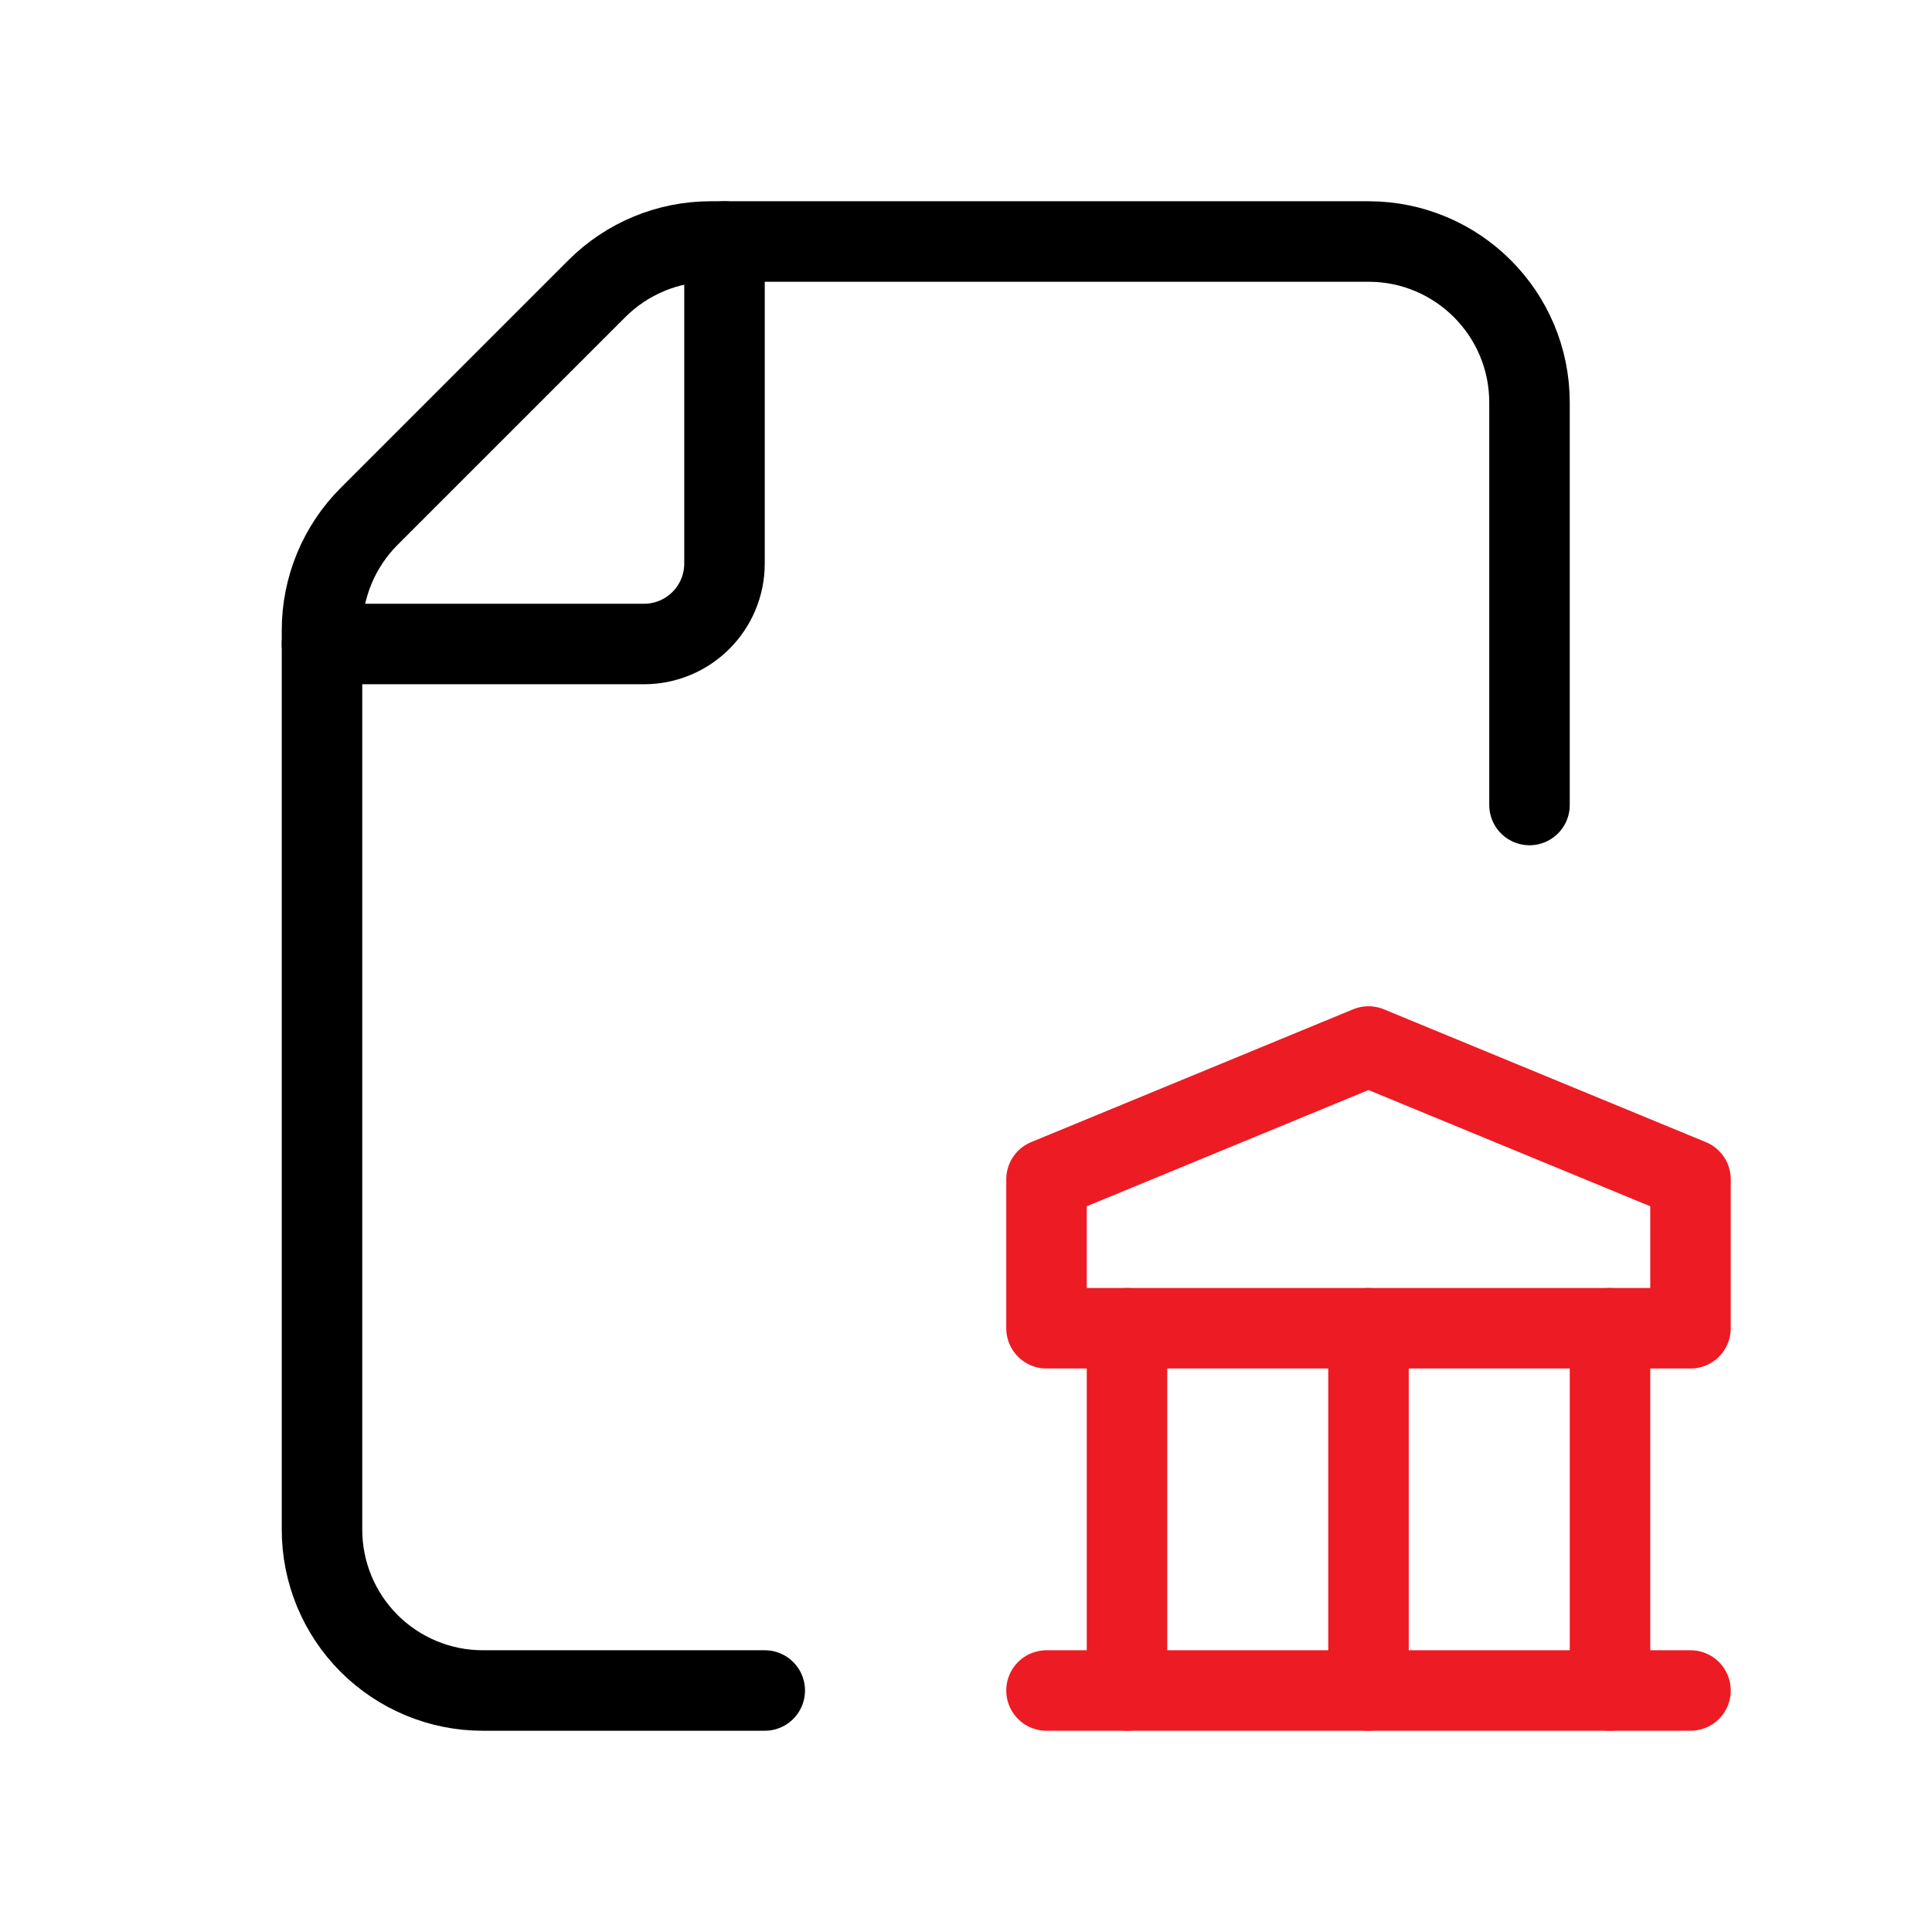
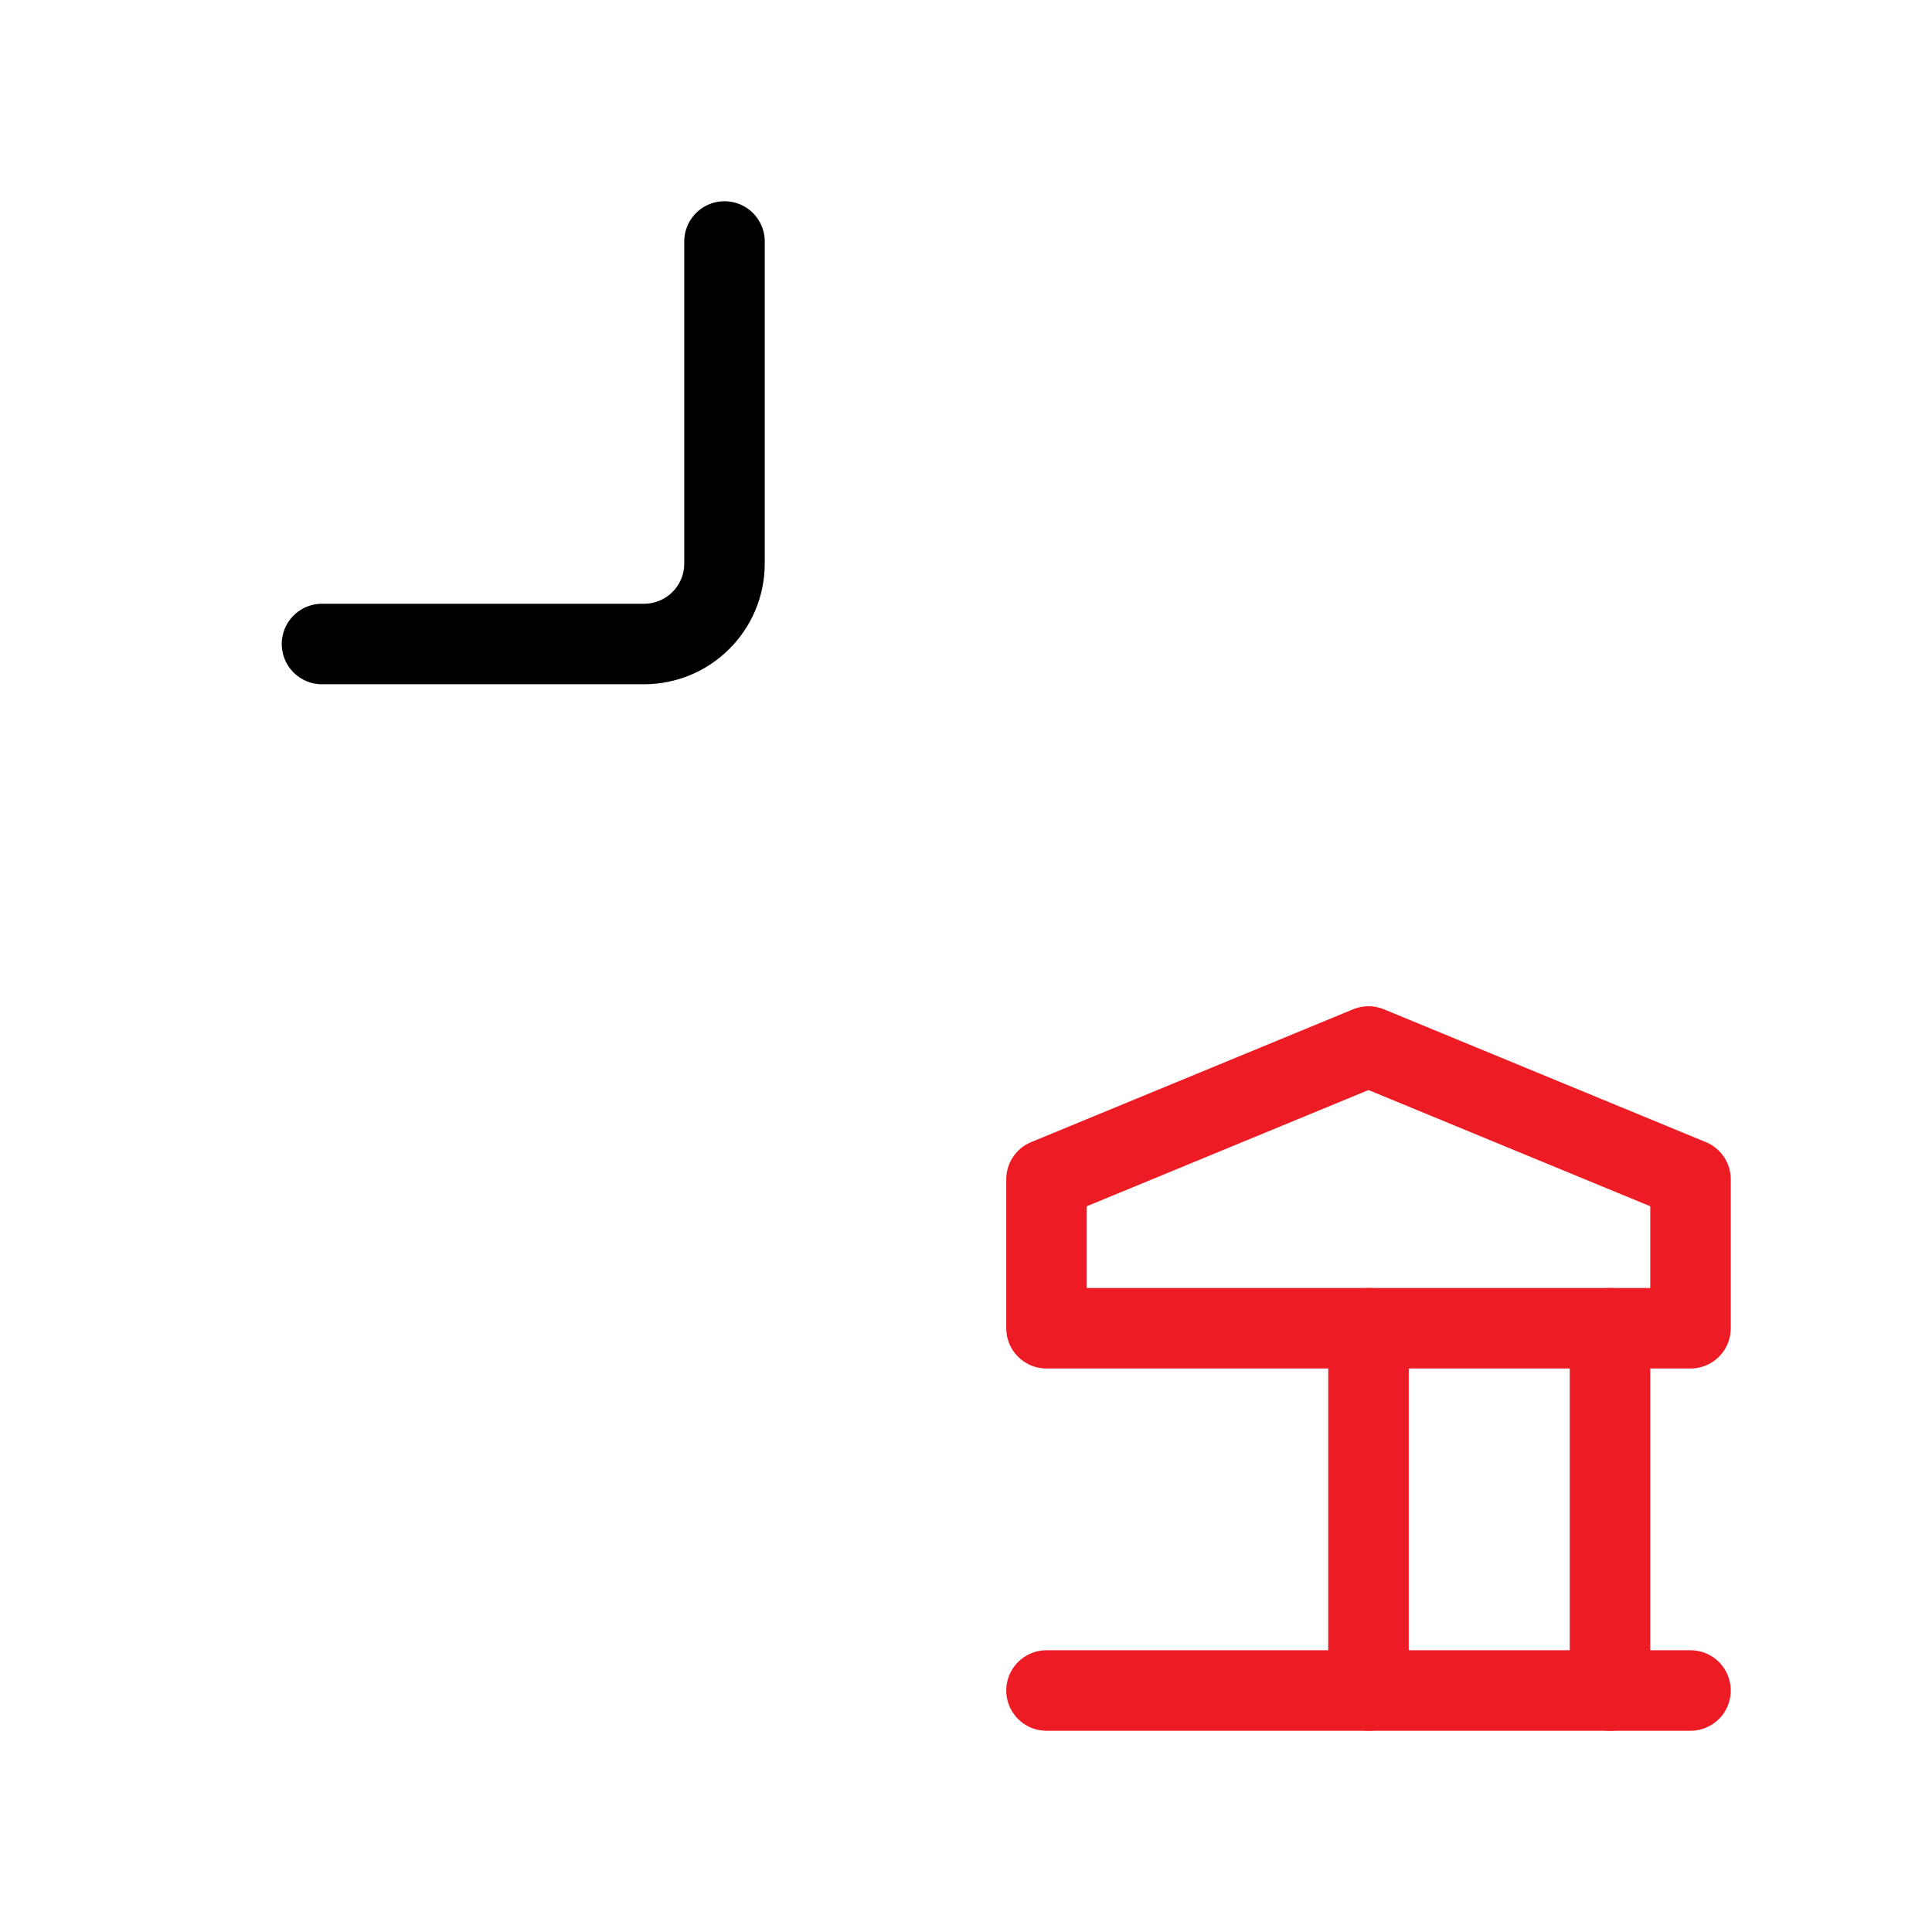
<svg xmlns="http://www.w3.org/2000/svg" width="48" height="48" viewBox="0 0 48 48" fill="none">
  <path d="M18 6V14C18 15.105 17.105 16 16 16H8" stroke="black" stroke-width="2" stroke-linecap="round" stroke-linejoin="round" />
-   <path d="M19 42C19 42 15.141 42 11.994 42C10.934 42 9.917 41.578 9.168 40.828C8.419 40.078 7.999 39.06 8 38V15.658C8 14.596 8.422 13.578 9.172 12.828L14.828 7.172C15.578 6.422 16.596 6 17.657 6H34C36.209 6 38 7.791 38 10V20" stroke="black" stroke-width="2" stroke-linecap="round" stroke-linejoin="round" />
-   <path d="M28 42V33" stroke="#ED1B24" stroke-width="2" stroke-linecap="round" stroke-linejoin="round" />
  <path d="M34 42V33" stroke="#ED1B24" stroke-width="2" stroke-linecap="round" stroke-linejoin="round" />
  <path d="M40 42V33" stroke="#ED1B24" stroke-width="2" stroke-linecap="round" stroke-linejoin="round" />
  <path d="M26 42H42" stroke="#ED1B24" stroke-width="2" stroke-linecap="round" stroke-linejoin="round" />
  <path fill-rule="evenodd" clip-rule="evenodd" d="M26 29.3V33H42V29.3L34 26L26 29.3Z" stroke="#ED1B24" stroke-width="2" stroke-linecap="round" stroke-linejoin="round" />
</svg>